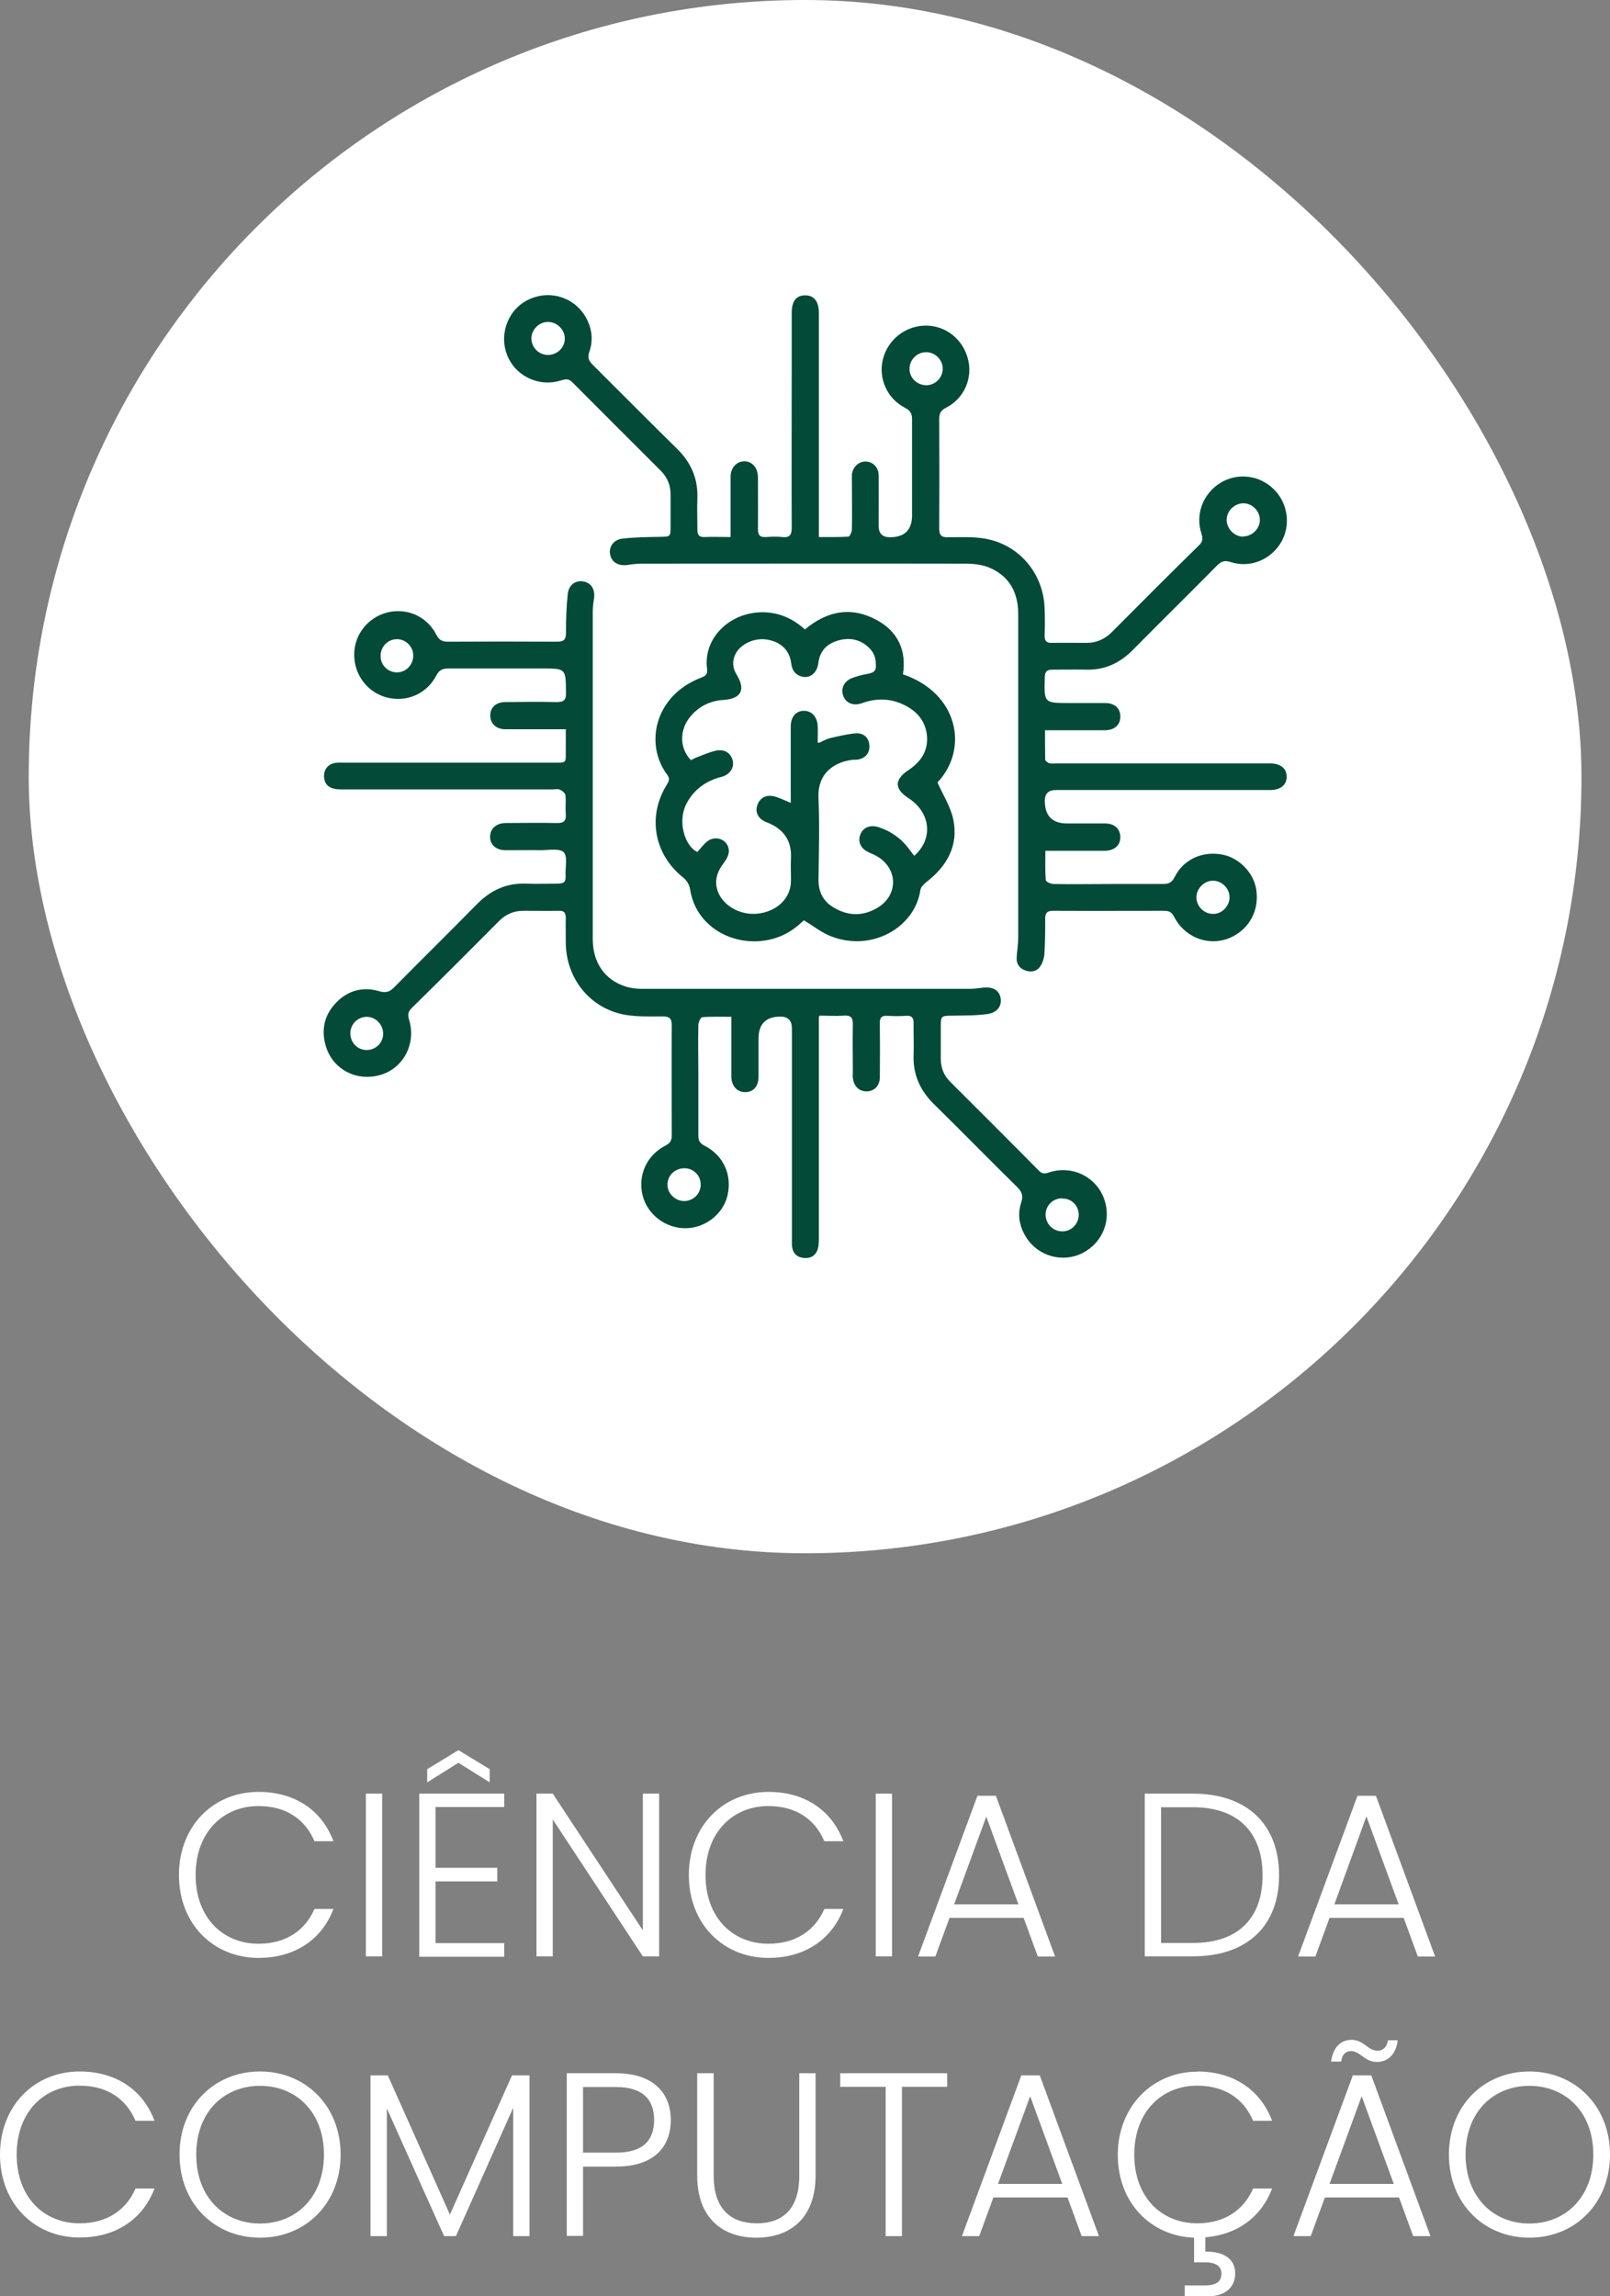
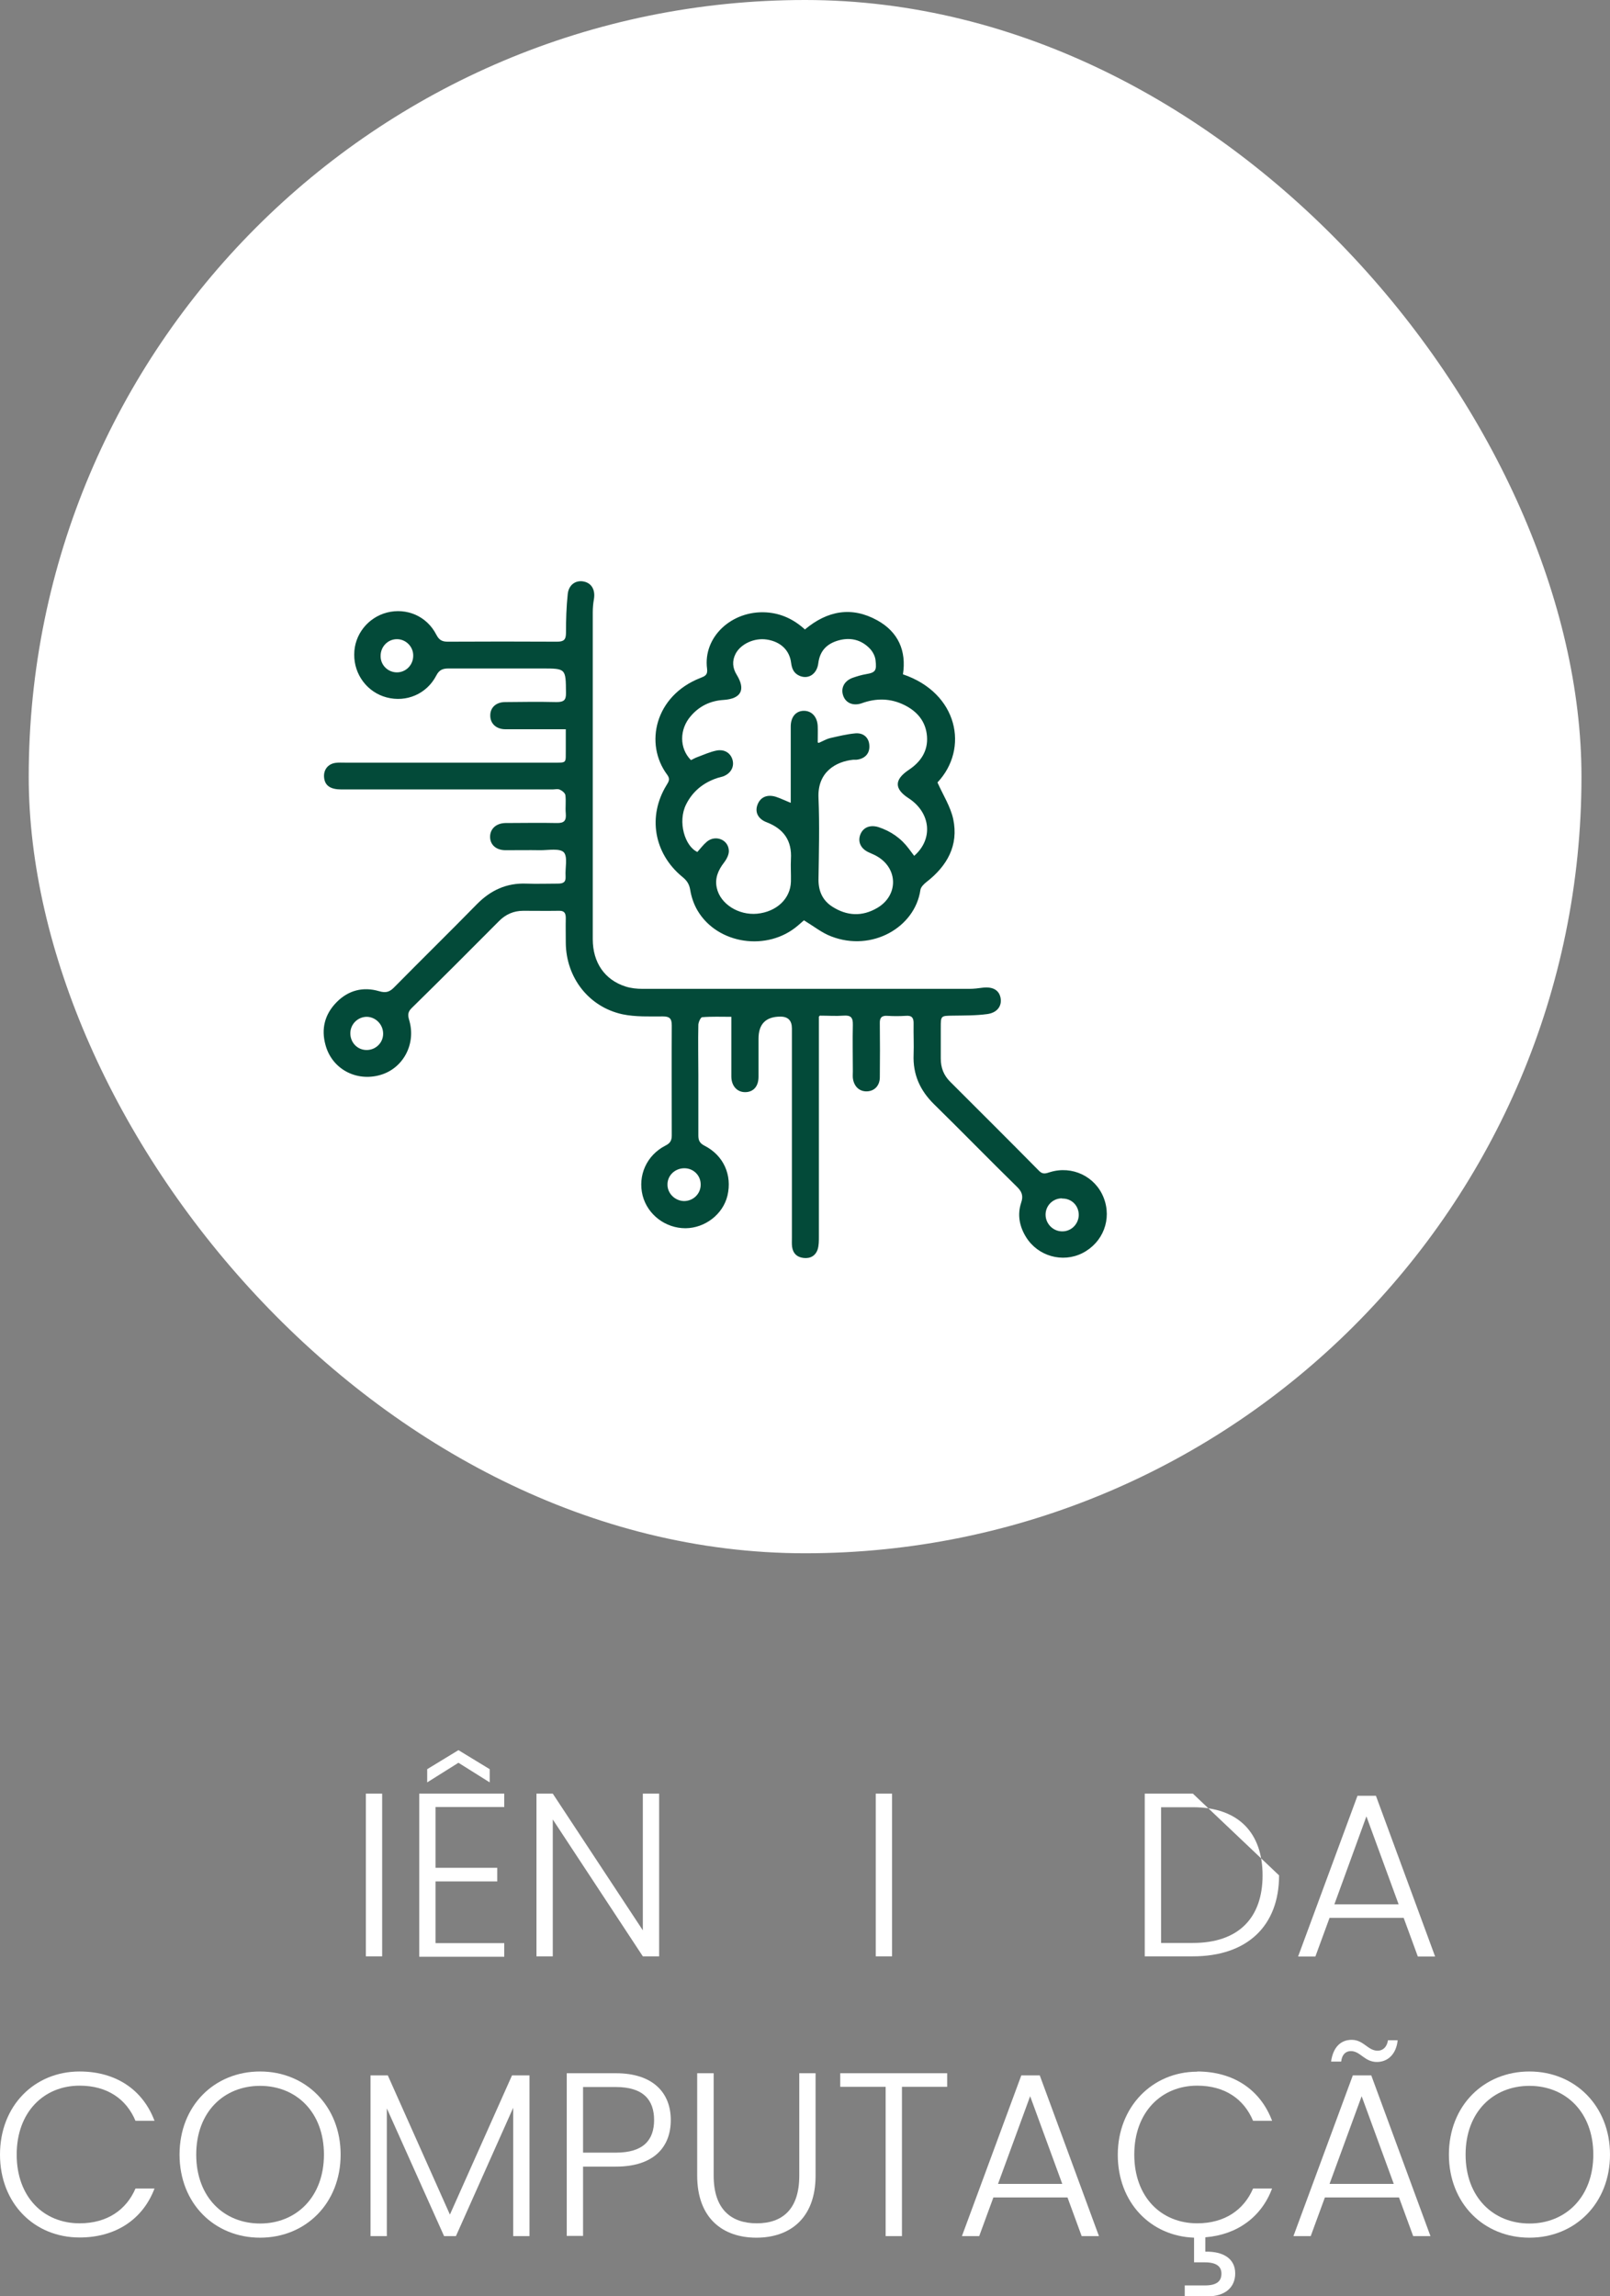
<svg xmlns="http://www.w3.org/2000/svg" id="Camada_2" viewBox="0 0 82.95 118.26">
  <rect x="0" y="0" width="82.95" height="118.26" fill="#808080" stroke="none" />
  <defs>
    <style>.cls-1{fill:#fff;}.cls-2{fill:#034a39;}</style>
  </defs>
  <g id="Camada_1-2">
    <g>
      <rect class="cls-1" x="1.48" y="0" width="80" height="80" rx="40" ry="40" />
      <g>
-         <path class="cls-1" d="M13.32,92.29c1.87,0,3.26,.94,3.86,2.54h-.98c-.47-1.12-1.45-1.81-2.88-1.81-1.83,0-3.24,1.35-3.24,3.55s1.4,3.54,3.24,3.54c1.43,0,2.41-.7,2.88-1.79h.98c-.6,1.58-1.99,2.52-3.86,2.52-2.33,0-4.1-1.75-4.1-4.27s1.77-4.28,4.1-4.28Z" />
        <path class="cls-1" d="M18.85,92.38h.84v8.38h-.84v-8.38Z" />
        <path class="cls-1" d="M25.98,93.07h-3.54v3.13h3.18v.7h-3.18v3.18h3.54v.7h-4.38v-8.4h4.38v.7Zm-.75-1.27l-1.61-1.01-1.61,1.01v-.68l1.61-.98,1.61,.98v.68Z" />
        <path class="cls-1" d="M33.96,92.38v8.38h-.84l-4.64-7.05v7.05h-.84v-8.38h.84l4.64,7.04v-7.04h.84Z" />
-         <path class="cls-1" d="M39.59,92.29c1.87,0,3.26,.94,3.86,2.54h-.98c-.47-1.12-1.45-1.81-2.88-1.81-1.83,0-3.24,1.35-3.24,3.55s1.4,3.54,3.24,3.54c1.43,0,2.41-.7,2.88-1.79h.98c-.6,1.58-1.99,2.52-3.86,2.52-2.33,0-4.1-1.75-4.1-4.27s1.77-4.28,4.1-4.28Z" />
        <path class="cls-1" d="M45.12,92.38h.84v8.38h-.84v-8.38Z" />
-         <path class="cls-1" d="M52.73,98.78h-3.81l-.73,1.99h-.89l3.06-8.28h.95l3.05,8.28h-.89l-.73-1.99Zm-1.91-5.23l-1.66,4.53h3.31l-1.66-4.53Z" />
-         <path class="cls-1" d="M65.9,96.59c0,2.6-1.64,4.17-4.44,4.17h-2.48v-8.38h2.48c2.79,0,4.44,1.58,4.44,4.21Zm-4.44,3.48c2.38,0,3.59-1.32,3.59-3.48s-1.21-3.51-3.59-3.51h-1.64v6.99h1.64Z" />
+         <path class="cls-1" d="M65.9,96.59c0,2.6-1.64,4.17-4.44,4.17h-2.48v-8.38h2.48Zm-4.44,3.48c2.38,0,3.59-1.32,3.59-3.48s-1.21-3.51-3.59-3.51h-1.64v6.99h1.64Z" />
        <path class="cls-1" d="M72.31,98.78h-3.81l-.73,1.99h-.89l3.06-8.28h.95l3.05,8.28h-.89l-.73-1.99Zm-1.91-5.23l-1.65,4.53h3.31l-1.66-4.53Z" />
        <path class="cls-1" d="M4.1,106.69c1.87,0,3.26,.94,3.86,2.54h-.98c-.47-1.12-1.45-1.81-2.88-1.81-1.83,0-3.24,1.35-3.24,3.55s1.4,3.54,3.24,3.54c1.43,0,2.41-.7,2.88-1.79h.98c-.6,1.58-1.99,2.52-3.86,2.52-2.33,0-4.1-1.75-4.1-4.27s1.78-4.28,4.1-4.28Z" />
        <path class="cls-1" d="M13.4,115.25c-2.35,0-4.15-1.76-4.15-4.28s1.8-4.28,4.15-4.28,4.15,1.78,4.15,4.28-1.79,4.28-4.15,4.28Zm0-.73c1.86,0,3.29-1.36,3.29-3.55s-1.43-3.54-3.29-3.54-3.29,1.34-3.29,3.54,1.43,3.55,3.29,3.55Z" />
        <path class="cls-1" d="M19.09,106.89h.89l3.2,7.17,3.2-7.17h.9v8.28h-.84v-6.61l-2.95,6.61h-.61l-2.95-6.58v6.58h-.84v-8.28Z" />
        <path class="cls-1" d="M31.73,111.59h-1.69v3.57h-.84v-8.38h2.53c1.94,0,2.83,1.03,2.83,2.41s-.86,2.4-2.83,2.4Zm0-.72c1.42,0,1.97-.65,1.97-1.68s-.55-1.7-1.97-1.7h-1.69v3.38h1.69Z" />
        <path class="cls-1" d="M35.93,106.78h.84v5.28c0,1.74,.91,2.45,2.22,2.45s2.19-.71,2.19-2.45v-5.28h.84v5.27c0,2.22-1.34,3.2-3.05,3.2s-3.05-.98-3.05-3.2v-5.27Z" />
        <path class="cls-1" d="M43.3,106.78h5.5v.7h-2.33v7.69h-.84v-7.69h-2.34v-.7Z" />
        <path class="cls-1" d="M54.99,113.18h-3.81l-.73,1.99h-.89l3.06-8.28h.95l3.05,8.28h-.89l-.73-1.99Zm-1.91-5.23l-1.66,4.53h3.31l-1.66-4.53Z" />
        <path class="cls-1" d="M61.68,106.69c1.87,0,3.26,.94,3.86,2.54h-.98c-.47-1.12-1.45-1.81-2.88-1.81-1.83,0-3.24,1.35-3.24,3.55s1.4,3.54,3.24,3.54c1.43,0,2.41-.7,2.88-1.79h.98c-.55,1.46-1.79,2.38-3.44,2.51v.74c.94-.02,1.54,.37,1.54,1.12s-.56,1.18-1.4,1.18h-1.2v-.56h1.03c.6,0,.86-.2,.86-.61,0-.37-.26-.58-.86-.58h-.55v-1.27c-2.24-.08-3.93-1.81-3.93-4.27s1.77-4.28,4.1-4.28Z" />
        <path class="cls-1" d="M72.07,113.18h-3.81l-.73,1.99h-.89l3.06-8.28h.95l3.05,8.28h-.89l-.73-1.99Zm-1.91-5.23l-1.66,4.53h3.31l-1.66-4.53Zm-.52-2.89c.62,0,.83,.56,1.34,.56,.26,0,.48-.18,.53-.54h.5c-.07,.71-.5,1.12-1.07,1.12-.64,0-.85-.56-1.34-.56-.26,0-.46,.17-.5,.54h-.52c.1-.73,.49-1.12,1.06-1.12Z" />
        <path class="cls-1" d="M78.8,115.25c-2.35,0-4.15-1.76-4.15-4.28s1.8-4.28,4.15-4.28,4.15,1.78,4.15,4.28-1.79,4.28-4.15,4.28Zm0-.73c1.86,0,3.29-1.36,3.29-3.55s-1.43-3.54-3.29-3.54-3.29,1.34-3.29,3.54,1.43,3.55,3.29,3.55Z" />
      </g>
      <g>
        <path class="cls-2" d="M42.19,52.36v.61c0,3.58,0,7.16,0,10.74,0,.21,0,.43-.06,.63-.11,.34-.38,.49-.73,.45-.34-.04-.54-.23-.59-.57-.02-.15-.01-.31-.01-.47,0-3.59,0-7.19,0-10.78q0-.61-.59-.61-1.13,0-1.13,1.14c0,.65,0,1.31,0,1.96,0,.5-.27,.79-.69,.79-.41,0-.7-.31-.71-.79,0-1.01,0-2.01,0-3.09-.52,0-1.02-.02-1.5,.02-.08,0-.19,.25-.2,.38-.02,.87,0,1.73,0,2.6,0,1.04,0,2.07,0,3.11,0,.26,.07,.4,.32,.53,.98,.5,1.43,1.51,1.18,2.57-.23,.96-1.15,1.67-2.16,1.68-1.03,0-1.95-.69-2.21-1.68-.26-1.03,.2-2.08,1.18-2.58,.24-.12,.32-.26,.32-.52,0-1.89-.01-3.78,0-5.67,0-.36-.12-.46-.46-.46-.69,0-1.41,.03-2.08-.11-1.74-.38-2.9-1.89-2.92-3.67,0-.43-.01-.85,0-1.28,0-.27-.08-.39-.36-.38-.61,.01-1.22,0-1.83,0-.49,0-.91,.18-1.26,.54-1.49,1.5-2.99,3-4.5,4.48-.22,.22-.18,.4-.11,.64,.35,1.22-.33,2.47-1.51,2.8-1.24,.35-2.48-.32-2.81-1.55-.23-.83-.04-1.58,.57-2.2,.61-.62,1.37-.81,2.19-.57,.37,.11,.56,.03,.8-.22,1.41-1.43,2.84-2.83,4.24-4.26,.71-.72,1.53-1.1,2.55-1.06,.54,.02,1.08,0,1.62,0,.28,0,.42-.07,.4-.38-.03-.42,.12-.99-.09-1.23-.21-.22-.79-.11-1.21-.11-.6-.01-1.19,0-1.79,0-.49,0-.8-.28-.8-.69,0-.41,.31-.7,.79-.71,.88,0,1.76-.02,2.64,0,.39,.01,.5-.12,.47-.49-.03-.31,.02-.63-.02-.94-.01-.11-.17-.24-.29-.29-.1-.05-.25-.01-.38-.01-3.62,0-7.25,0-10.87,0-.56,0-.84-.19-.89-.59-.05-.41,.19-.73,.6-.78,.15-.02,.31-.01,.47-.01,3.57,0,7.13,0,10.7,0,.77,0,.67,.05,.68-.7,0-.32,0-.65,0-1.02-.46,0-.87,0-1.28,0-.61,0-1.22,0-1.83,0-.48,0-.79-.3-.78-.72,0-.4,.3-.68,.77-.68,.88-.01,1.76-.02,2.64,0,.36,0,.5-.08,.49-.47-.01-1.26,0-1.26-1.23-1.26-1.61,0-3.21,0-4.82,0-.3,0-.48,.07-.63,.36-.49,.95-1.54,1.4-2.56,1.13-.99-.26-1.68-1.17-1.67-2.21,0-1.02,.7-1.9,1.68-2.16,1.02-.26,2.06,.18,2.55,1.14,.14,.27,.29,.36,.59,.36,1.88-.01,3.75-.01,5.63,0,.35,0,.46-.1,.46-.46,0-.67,.02-1.33,.09-1.99,.05-.49,.42-.73,.82-.65,.41,.08,.61,.43,.53,.91-.04,.22-.06,.45-.06,.68,0,5.61,0,11.22,0,16.83,0,1.21,.62,2.1,1.69,2.44,.28,.09,.59,.12,.88,.12,5.61,0,11.23,0,16.84,0,.23,0,.45-.03,.68-.06,.52-.06,.84,.12,.92,.52,.08,.41-.16,.77-.69,.84-.59,.08-1.19,.07-1.78,.08-.61,.01-.61,0-.61,.63,0,.53,0,1.05,0,1.58,0,.47,.15,.86,.48,1.19,1.53,1.53,3.06,3.05,4.58,4.59,.19,.2,.35,.14,.57,.07,1.14-.35,2.33,.22,2.76,1.31,.44,1.11-.03,2.32-1.09,2.86-1.03,.52-2.3,.16-2.91-.83-.34-.55-.45-1.15-.25-1.76,.13-.37,.03-.59-.23-.84-1.43-1.4-2.83-2.84-4.26-4.24-.72-.71-1.09-1.53-1.05-2.55,.02-.52-.01-1.05,0-1.58,.01-.31-.08-.45-.41-.42-.31,.02-.63,.02-.94,0-.3-.02-.4,.1-.39,.39,.01,.92,.01,1.85,0,2.77,0,.44-.28,.72-.67,.73-.39,.01-.67-.26-.72-.69-.01-.11,0-.23,0-.34,0-.8-.02-1.59,0-2.39,.01-.38-.1-.51-.48-.48-.39,.03-.79,0-1.22,0Zm-20.9-18.6c0-.46-.38-.84-.84-.84-.47,0-.85,.39-.84,.88,0,.46,.38,.83,.84,.83,.47,0,.85-.39,.84-.88Zm-2.39,18.61c-.46,0-.84,.37-.85,.83-.01,.49,.36,.88,.84,.88,.46,0,.84-.36,.85-.82,.01-.48-.37-.88-.84-.89Zm16.36,7.8c-.49,0-.88,.38-.87,.85,0,.45,.39,.83,.85,.84,.48,0,.87-.38,.86-.86,0-.46-.37-.83-.84-.83Zm19.45,1.55c-.47,0-.84,.38-.84,.84,0,.47,.39,.87,.87,.86,.46,0,.83-.38,.84-.84,0-.49-.37-.86-.86-.85Z" />
-         <path class="cls-2" d="M53.86,43.81c0,.53-.02,1.03,.02,1.52,0,.08,.25,.19,.38,.2,1.02,.02,2.05,0,3.07,0,.87,0,1.73,0,2.6,0,.29,0,.45-.08,.59-.36,.46-.91,1.41-1.34,2.43-1.16,.88,.15,1.66,.95,1.78,1.84,.14,1.03-.34,1.95-1.25,2.4-1.09,.54-2.41,.09-2.98-1.02-.12-.24-.26-.32-.52-.32-1.9,0-3.81,.01-5.71,0-.32,0-.42,.1-.42,.42,0,.6,0,1.19-.04,1.79-.01,.2-.08,.43-.18,.6-.17,.29-.46,.38-.78,.27-.32-.1-.49-.34-.47-.68,.02-.34,.08-.68,.08-1.02,0-5.55,0-11.11,0-16.66,0-1.11-.45-1.96-1.5-2.4-.34-.14-.75-.19-1.12-.2-5.59-.01-11.17,0-16.76,0-.25,0-.51,.03-.76,.07-.48,.06-.83-.16-.89-.57-.06-.38,.19-.74,.65-.79,.63-.07,1.27-.08,1.91-.09,.56-.01,.56,0,.56-.56,0-.54,0-1.08,0-1.62,0-.48-.17-.89-.51-1.23-1.52-1.52-3.04-3.03-4.55-4.55-.2-.21-.37-.16-.61-.09-1.15,.35-2.36-.25-2.77-1.36-.41-1.12,.12-2.39,1.21-2.85,1.12-.48,2.39-.02,2.93,1.08,.26,.53,.31,1.1,.11,1.66-.1,.3-.02,.46,.18,.66,1.45,1.44,2.89,2.9,4.35,4.33,.71,.7,1.07,1.52,1.04,2.51-.02,.55,0,1.11,0,1.66,0,.28,.1,.38,.38,.37,.42-.02,.85,0,1.33,0,0-.51,0-.97,0-1.44,0-.55,0-1.11,0-1.66,0-.47,.31-.8,.71-.8,.4,0,.69,.32,.7,.8,0,.89,.01,1.79,0,2.68,0,.31,.09,.44,.41,.42,.28-.02,.57-.03,.85,0,.39,.04,.48-.12,.48-.49-.01-2.74,0-5.48,0-8.22,0-.94,0-1.88,0-2.81,0-.63,.22-.92,.69-.93,.46,0,.71,.31,.71,.92,0,3.51,0,7.02,0,10.53,0,.31,0,.62,0,1,.54,0,1.03,.01,1.52-.02,.07,0,.17-.23,.18-.35,.02-.84,0-1.68,0-2.51,0-.11,0-.23,0-.34,.05-.4,.35-.67,.7-.67,.38,0,.68,.3,.68,.72,.01,.87,0,1.73,0,2.6q0,.58,.58,.58,1.14,0,1.14-1.13c0-1.65,0-3.3,0-4.94,0-.29-.08-.45-.35-.59-.93-.47-1.4-1.52-1.15-2.51,.25-1.01,1.17-1.73,2.21-1.73,1.03,0,1.91,.7,2.17,1.72,.26,.99-.2,2.04-1.13,2.51-.28,.14-.35,.3-.35,.59,.01,1.87,.01,3.75,0,5.62,0,.35,.1,.47,.45,.46,.65,0,1.32-.04,1.95,.08,1.74,.32,2.97,1.8,3.03,3.58,.02,.47,.02,.94,0,1.41,0,.27,.09,.38,.37,.37,.6-.01,1.19,0,1.79,0,.5,0,.93-.18,1.3-.55,1.49-1.5,2.99-3,4.5-4.48,.2-.19,.19-.36,.12-.6-.33-1,.09-2.07,.99-2.62,.88-.53,2.02-.39,2.75,.35,.72,.72,.87,1.84,.37,2.71-.53,.91-1.6,1.35-2.6,1.03-.3-.1-.48-.05-.7,.17-1.45,1.47-2.92,2.91-4.36,4.37-.67,.67-1.45,1.03-2.4,1-.57-.01-1.14,0-1.71,0-.29,0-.4,.08-.41,.38-.04,1.34-.05,1.34,1.28,1.34,.61,0,1.22,0,1.83,0,.5,0,.79,.28,.78,.71,0,.42-.31,.69-.8,.69-1.01,0-2.01,0-3.08,0,0,.53,0,1.02,.01,1.51,0,.07,.13,.17,.22,.19,.12,.03,.25,.01,.38,.01,3.52,0,7.05,0,10.57,0,.14,0,.28,0,.43,0,.53,0,.85,.27,.84,.69,0,.42-.32,.68-.85,.68-3.68,0-7.36,0-11.04,0q-.57,0-.57,.55,0,1.17,1.14,1.17c.65,0,1.31,0,1.96,0,.49,0,.79,.28,.79,.71,0,.42-.3,.69-.8,.7-1.01,0-2.01,0-3.08,0Zm10.18-16.18c.45,0,.85-.37,.87-.82,.02-.46-.37-.88-.84-.89-.45,0-.85,.37-.87,.82-.02,.46,.37,.89,.84,.9Zm-.69,18.59c0-.47-.41-.87-.87-.86-.45,.01-.83,.4-.84,.85,0,.47,.4,.87,.87,.86,.46,0,.83-.4,.84-.85ZM28.22,18.28c.48,.01,.88-.37,.88-.84,0-.45-.38-.84-.84-.86-.47-.01-.88,.38-.88,.85,0,.46,.37,.84,.83,.85Zm20.35,.69c-.01-.47-.42-.85-.89-.83-.46,.02-.83,.41-.82,.87,0,.47,.42,.85,.9,.83,.46-.02,.82-.41,.81-.87Z" />
        <path class="cls-2" d="M46.52,34.73c2.84,.96,3.42,3.83,1.78,5.57,.29,.65,.67,1.24,.81,1.88,.29,1.36-.31,2.42-1.38,3.25-.13,.1-.29,.26-.31,.41-.28,1.92-2.49,3.2-4.59,2.39-.48-.18-.9-.52-1.41-.83-.06,.05-.18,.16-.31,.27-1.57,1.35-4.14,.97-5.17-.77-.19-.32-.32-.7-.38-1.07-.05-.31-.19-.5-.42-.68-1.45-1.2-1.78-3.11-.8-4.71,.11-.18,.2-.31,.04-.53-1.2-1.6-.63-4.08,1.7-4.99,.23-.09,.39-.15,.35-.47-.22-1.65,1.28-3.02,3.05-2.91,.77,.05,1.42,.36,1.99,.88,1.16-.97,2.41-1.2,3.73-.47,1.08,.6,1.51,1.57,1.32,2.79Zm-4.33,3.53c.25-.11,.4-.2,.56-.24,.44-.1,.88-.21,1.33-.25,.43-.03,.69,.24,.71,.62,.03,.41-.22,.69-.66,.74-.06,0-.11,0-.17,0-.89,.09-1.85,.63-1.79,1.96,.06,1.4,.02,2.81,0,4.22,0,.59,.21,1.06,.7,1.38,.76,.49,1.55,.53,2.33,.07,1.09-.64,1.08-2.03-.02-2.66-.13-.08-.28-.13-.42-.2-.42-.19-.58-.55-.43-.93,.15-.36,.5-.5,.93-.37,.64,.21,1.17,.58,1.57,1.12,.09,.12,.18,.24,.27,.36,1-.87,.85-2.23-.29-2.97-.74-.48-.74-.95,0-1.45,.62-.41,1.01-.97,.95-1.74-.06-.76-.5-1.28-1.17-1.61-.71-.35-1.45-.36-2.19-.09-.43,.15-.81,0-.95-.37-.15-.4,.04-.78,.48-.94,.23-.08,.46-.15,.7-.19,.49-.08,.54-.2,.48-.71-.02-.21-.14-.44-.29-.6-.45-.47-1.02-.6-1.64-.42-.58,.17-.94,.53-1.02,1.17-.07,.56-.51,.84-.96,.65-.3-.13-.4-.36-.44-.67-.08-.65-.54-1.09-1.25-1.2-.64-.1-1.34,.22-1.61,.73-.19,.37-.16,.74,.06,1.09,.47,.77,.22,1.23-.68,1.29-.67,.04-1.24,.31-1.68,.82-.61,.69-.6,1.68,0,2.28,.11-.05,.22-.12,.34-.16,.32-.12,.63-.26,.96-.33,.43-.09,.76,.13,.85,.51,.08,.36-.12,.68-.5,.82-.09,.03-.19,.05-.29,.08-.72,.24-1.27,.68-1.61,1.36-.45,.9-.06,2.16,.58,2.45,.16-.18,.31-.38,.49-.53,.43-.36,1.09-.12,1.13,.44,.02,.21-.11,.46-.25,.64-.3,.39-.48,.81-.37,1.3,.18,.83,1.12,1.42,2.08,1.33,1-.1,1.72-.77,1.74-1.66,.01-.38-.02-.77,0-1.15,.06-.95-.37-1.56-1.25-1.9-.45-.17-.62-.53-.47-.91,.15-.39,.5-.54,.95-.4,.24,.08,.46,.19,.76,.31,0-.22,0-.37,0-.52,0-1.14,0-2.27,0-3.41,0-.5,.27-.81,.68-.81,.4,0,.69,.31,.71,.79,.01,.25,0,.51,0,.84Z" />
      </g>
    </g>
  </g>
</svg>